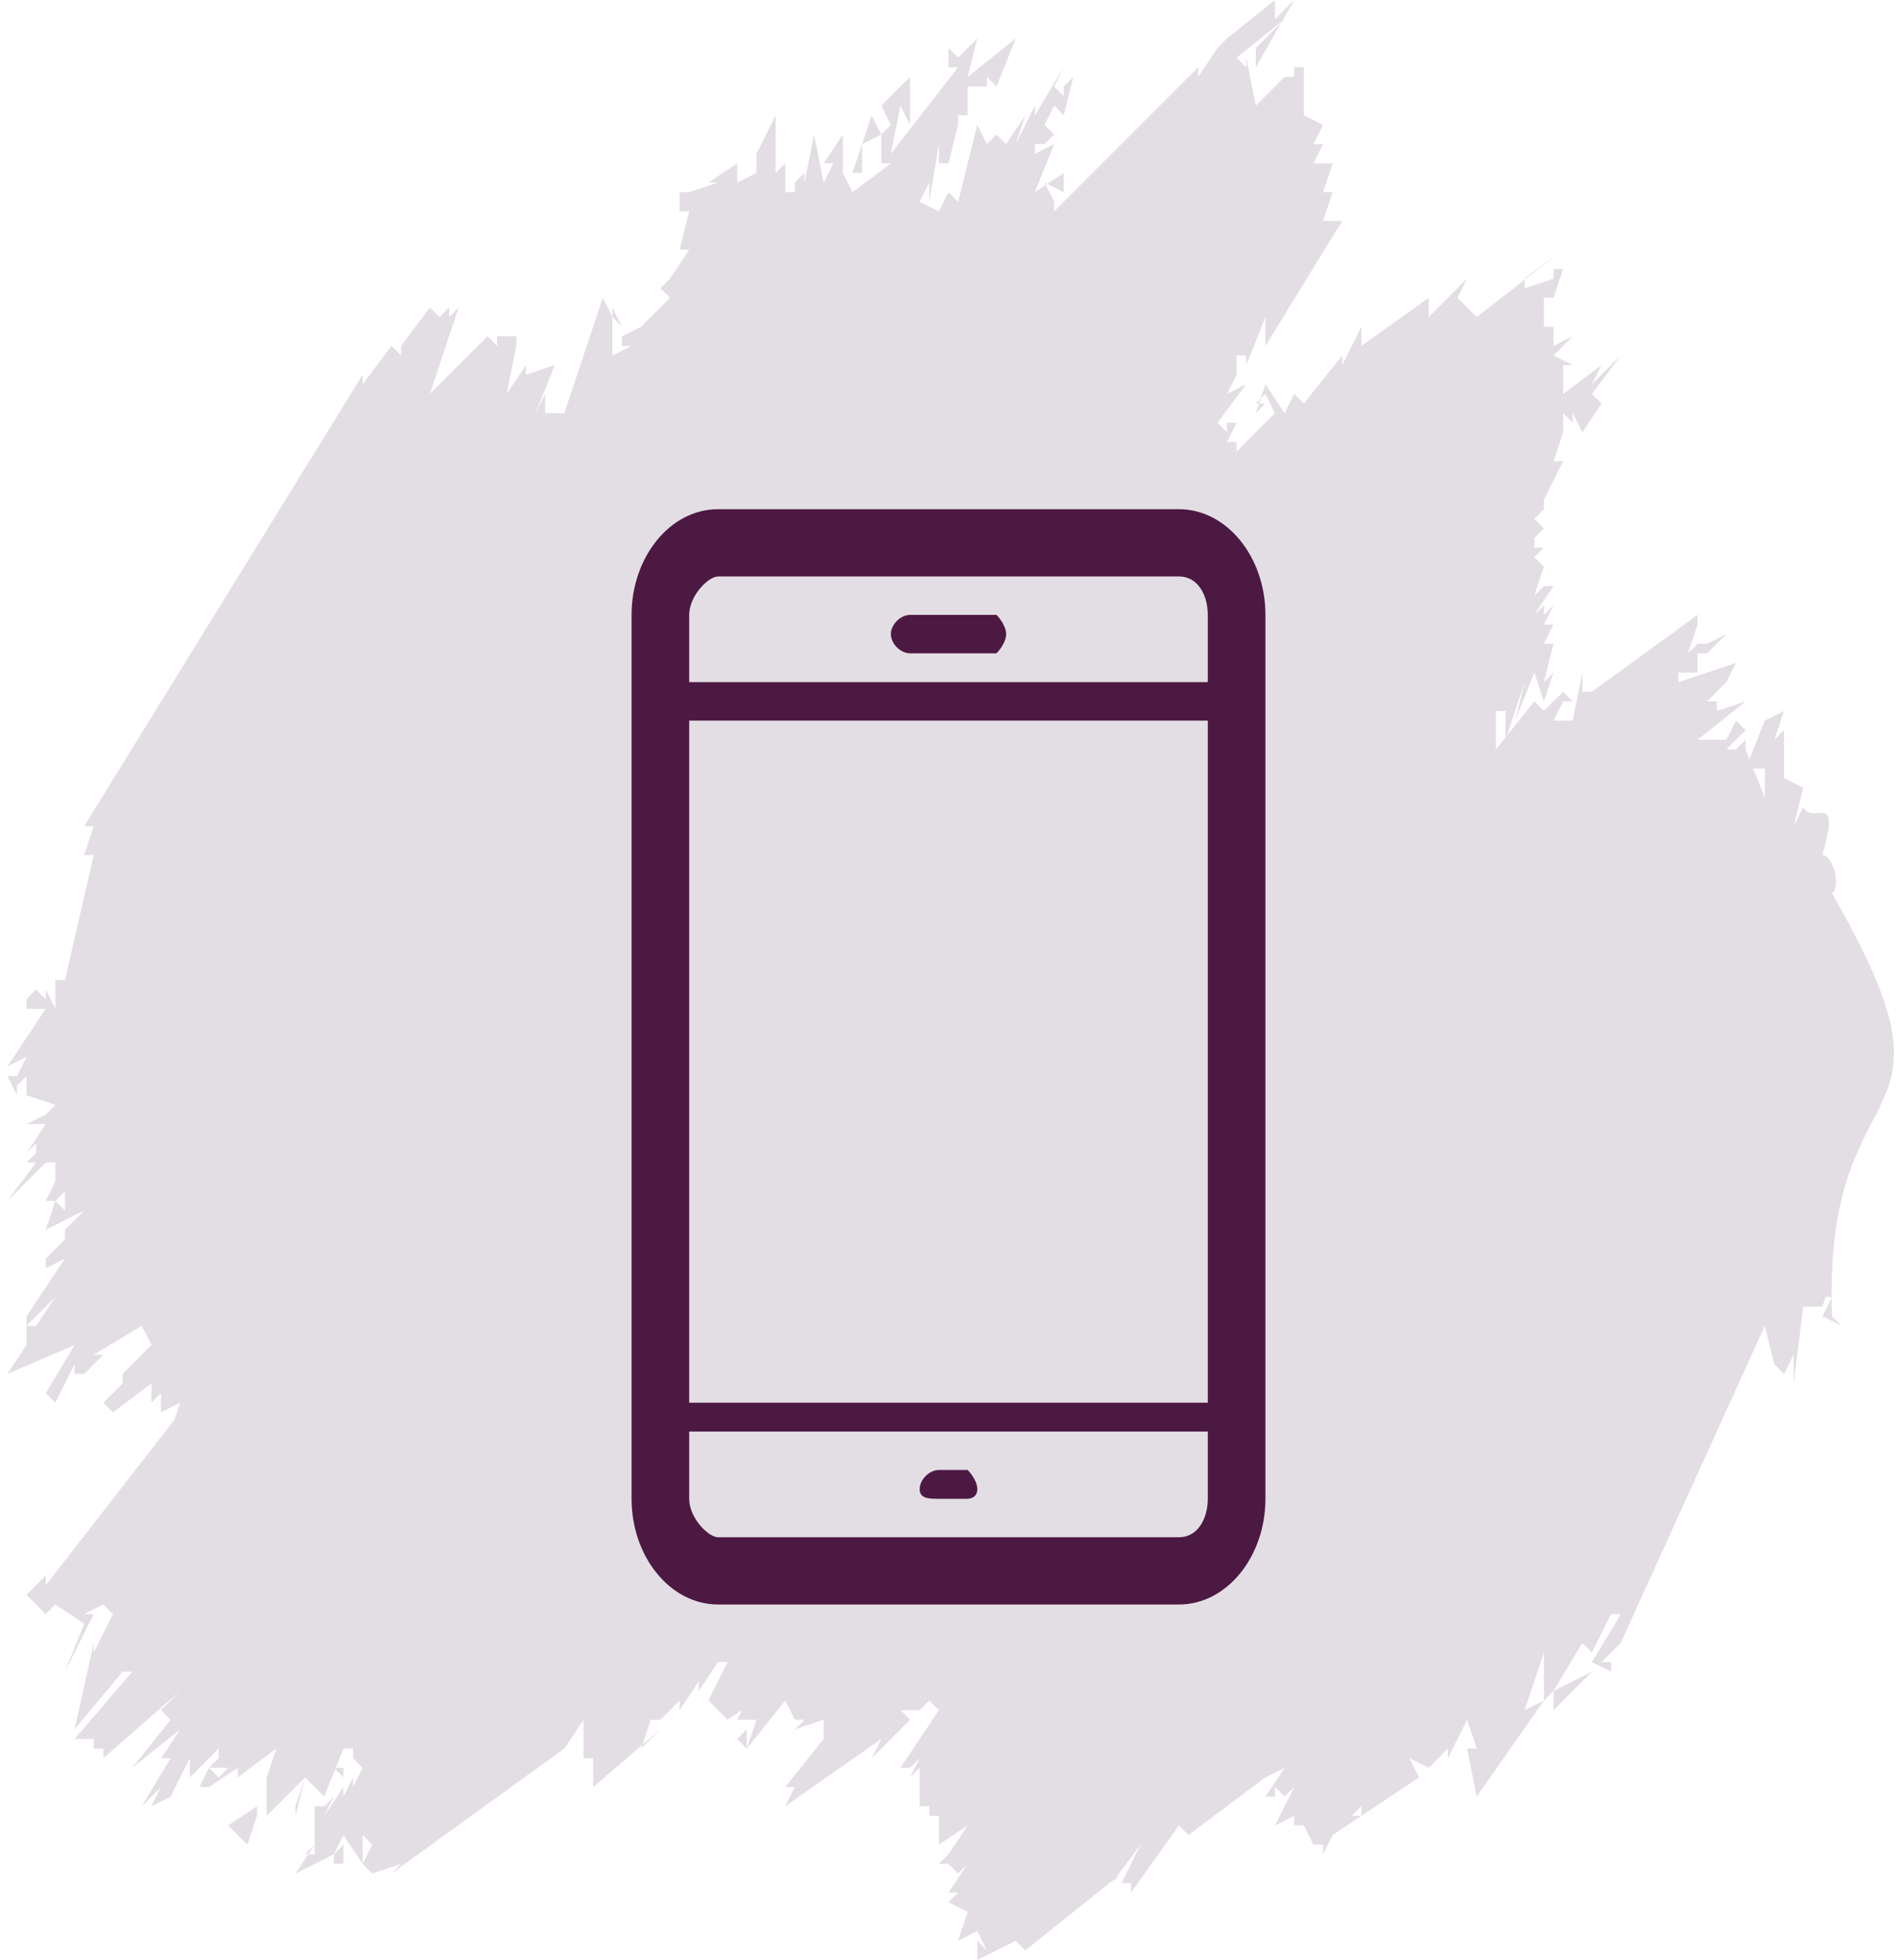
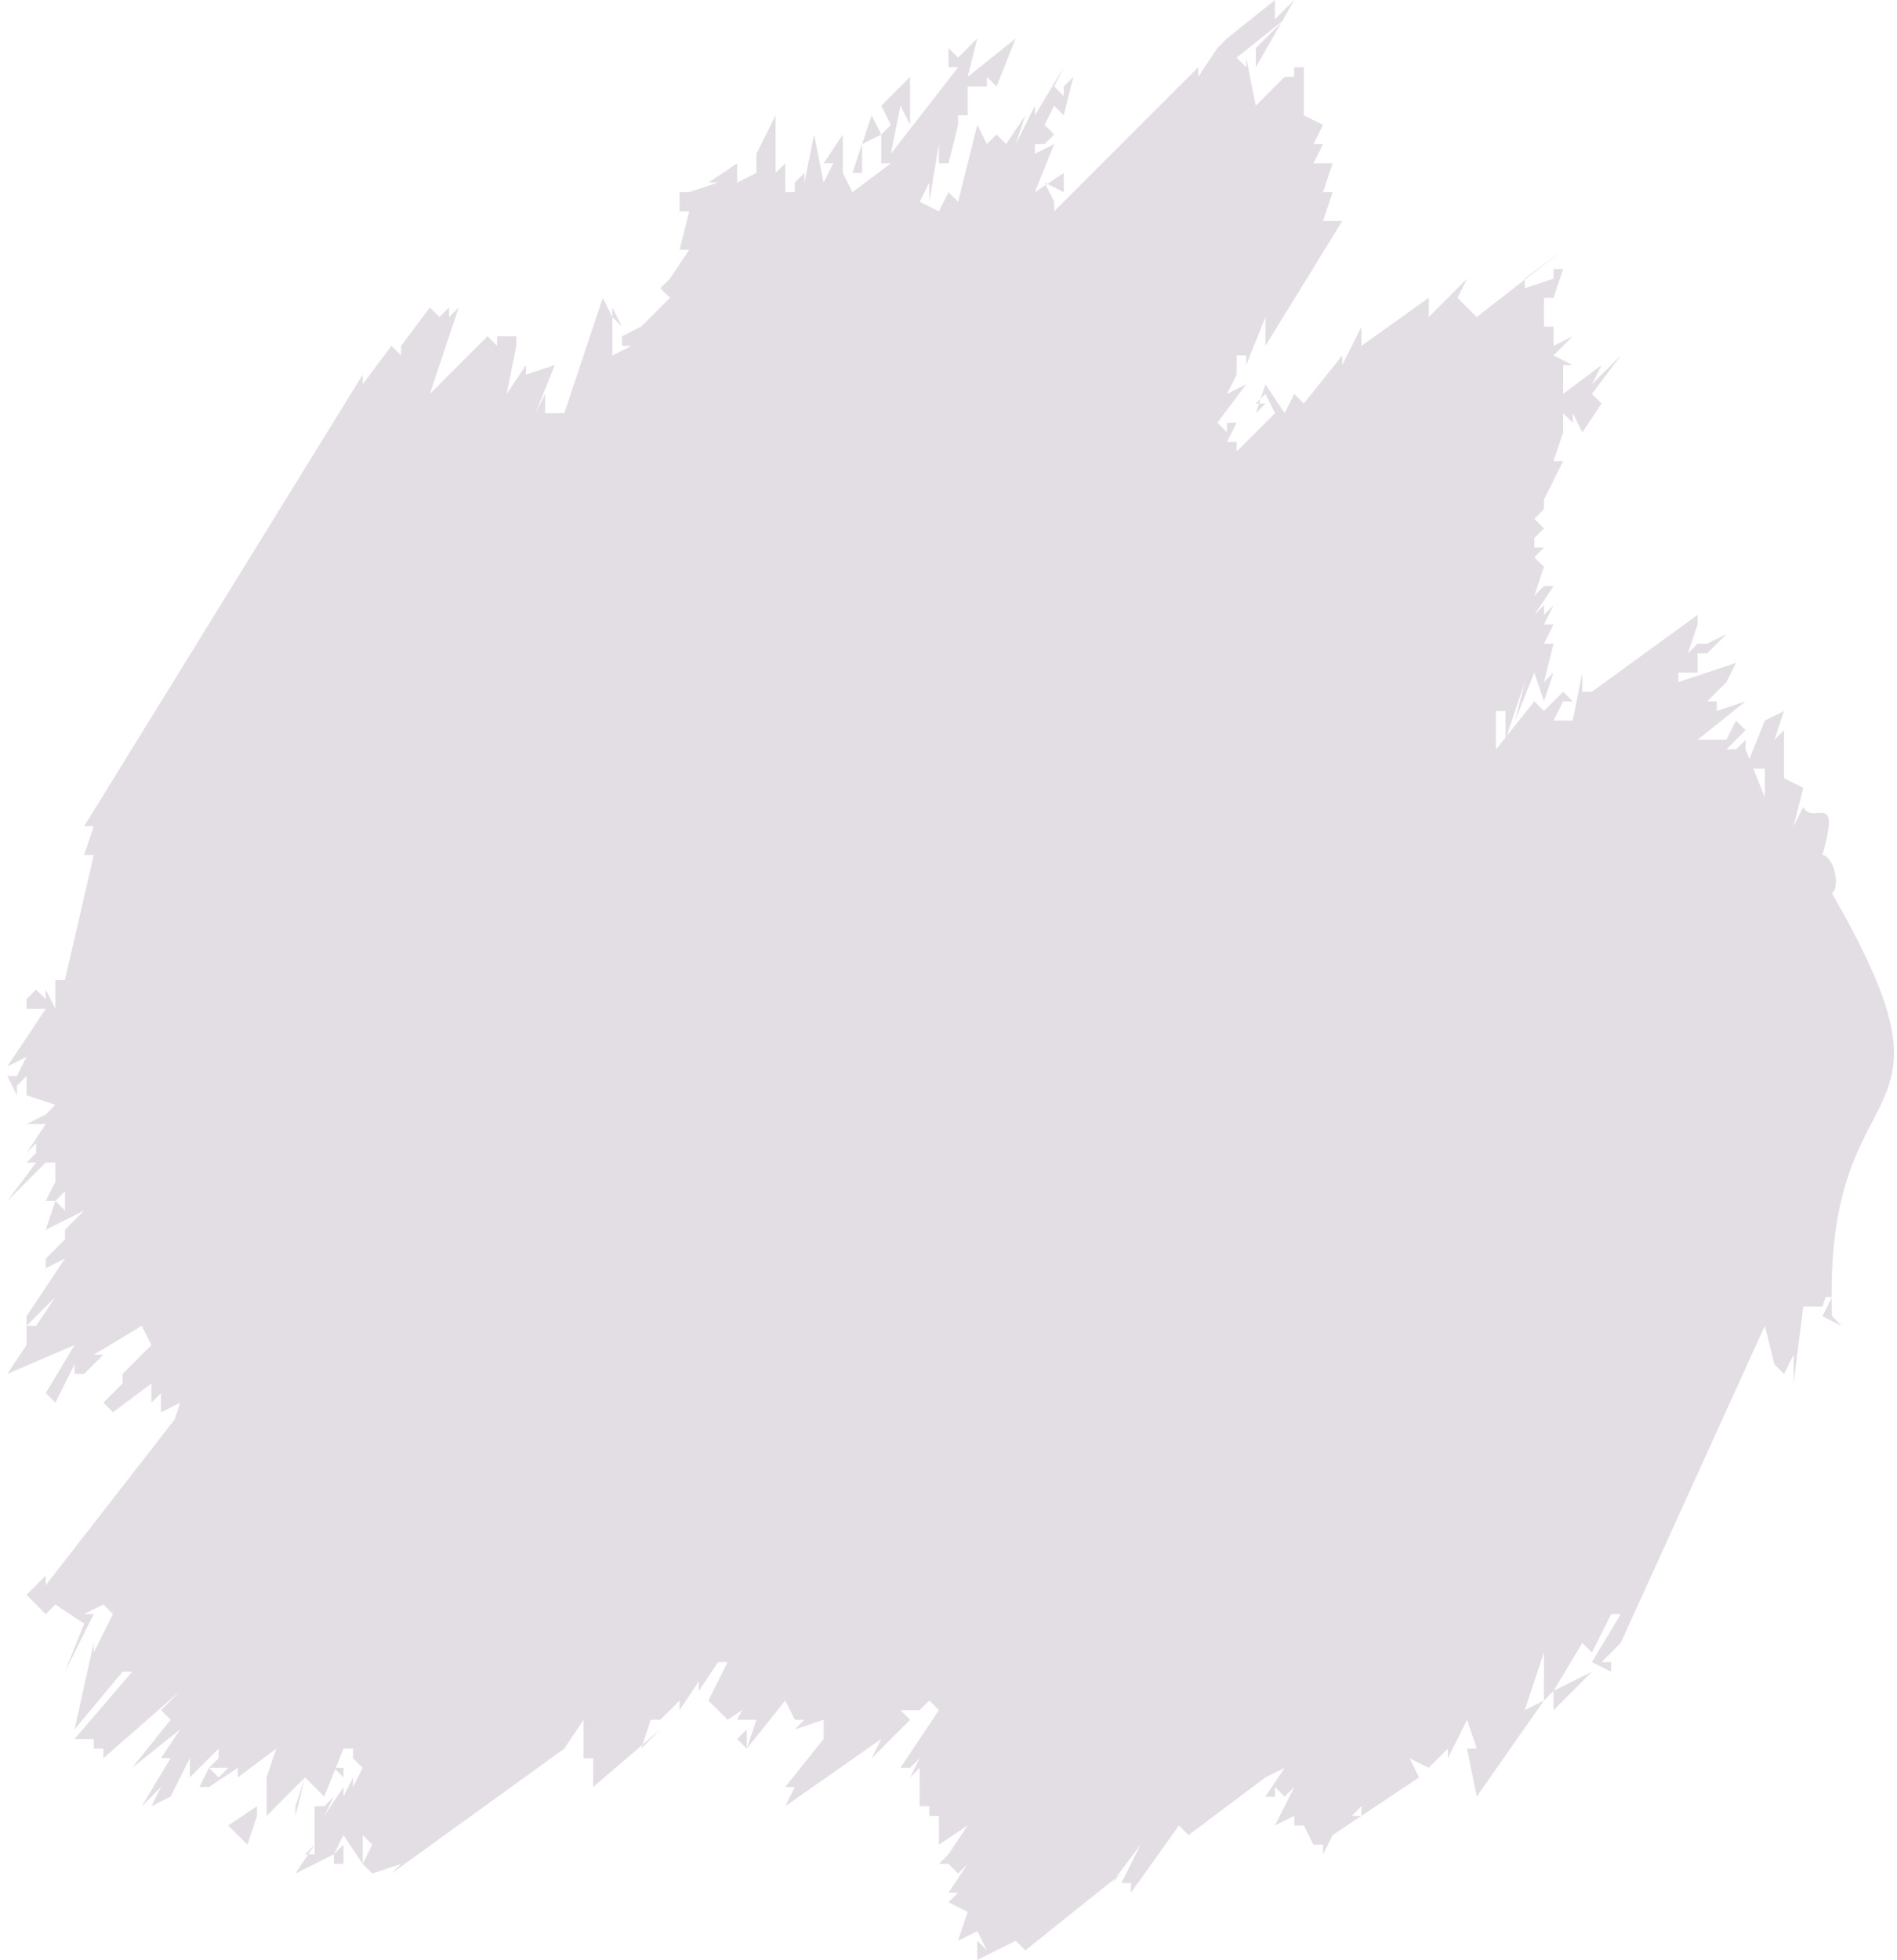
<svg xmlns="http://www.w3.org/2000/svg" xml:space="preserve" width="61px" height="63px" version="1.1" style="shape-rendering:geometricPrecision; text-rendering:geometricPrecision; image-rendering:optimizeQuality; fill-rule:evenodd; clip-rule:evenodd" viewBox="0 0 1.96 2.04">
  <defs>
    <style type="text/css">
   
    .fil1 {fill:#4C1942;fill-rule:nonzero}
    .fil0 {fill:#E3DEE4;fill-rule:nonzero}
   
  </style>
  </defs>
  <g id="Layer_x0020_1">
    <g id="_1768607141056">
      <g>
        <path class="fil0" d="M0.18 1.85l0.01 -0.02 0 0.02 0.03 -0.03 0 0.01 0.01 -0.01 -0.02 0.02 0.02 0 -0.01 0.01 -0.01 -0.01 -0.01 0.02 0.01 0 0.03 -0.02 0 0.01 0.04 -0.03 -0.01 0.03 0 0 0 0.04 -0.01 0 0 -0.01 -0.03 0.02 0 0 0.02 0.02 0.01 -0.03 0.01 0 0.04 -0.04 -0.01 0.03 0 0.01 0.01 -0.04 0.02 0.02 0.02 -0.05 0 0 0 0.01 0 0.01 -0.01 0 0.01 0.01 0 -0.03 0.01 0 0 0.01 0.01 0.01 -0.01 0.02 0 -0.01 -0.01 0.02 0 -0.01 -0.02 0.03 0.01 -0.02 0 0 -0.01 0.01 -0.01 0 0 0.05 0 0 -0.01 0 0.01 -0.01 -0.02 0.03 0.04 -0.02 0 0.01 0.01 0 0 -0.02 -0.01 0.01 0.01 -0.02 0.02 0.03 0 -0.03 0.01 0.01 -0.01 0.02 0.01 0.01 0.03 -0.01 -0.01 0.01 0.18 -0.13 0 0 0.02 -0.03 0 0.04 0.01 0 0 0.03 0.07 -0.06 -0.02 0.02 0.01 -0.03 0.01 0 0.02 -0.02 0 0.01 0.02 -0.03 0 0.01 0.02 -0.03 0.01 0 -0.02 0.04 0.02 0.02 0.03 -0.02 0 0 -0.01 0 0 0 -0.01 0.02 0.02 0 -0.01 0.03 0 -0.02 -0.01 0.01 0.01 0.01 0.04 -0.05 0.01 0.02 0.01 0 -0.01 0.01 0 0 0.03 -0.01 0 0.02 0 0 -0.04 0.05 0.01 0 0 0 -0.01 0.02 0.1 -0.07 -0.01 0.02 0.04 -0.04 -0.01 -0.01 0.02 0 0 -0.01 0 0 0 0.01 0.01 -0.01 0.01 0.01 -0.04 0.06 0.01 0 0.01 -0.01 -0.01 0.02 0.01 -0.01 0 0.04 0.01 0 0 0.01 0.01 0 0 0.03 0 0 0 0 0.03 -0.02 -0.02 0.03 0 0 -0.01 0.01 0.01 0 0.01 0.01 0.01 -0.01 -0.02 0.03 0.01 0 -0.01 0.01 0 0 0 0 0 0 0.02 0.01 -0.01 0.03 0.02 -0.01 0.01 0.02 -0.01 -0.01 0 0.02 0.04 -0.02 0.01 0.01 0.1 -0.08 0 0 -0.01 0.01 0.03 -0.04 -0.02 0.04 0.01 0 0 0.01 0.05 -0.07 0.01 0.01 0.08 -0.06 0 0 0.02 -0.01 -0.02 0.03 0.01 0 0 -0.01 0.01 0.01 0.01 -0.01 -0.02 0.04 0.02 -0.01 0 0.01 0 0 0.01 0 0.01 0.02 0.01 0 0 0.01 0.01 -0.02 0 0 0.03 -0.02 -0.01 0 0.01 -0.01 0 0.01 0.06 -0.04 -0.01 -0.02 0.02 0.01 0.02 -0.02 0 0.01 0.02 -0.04 0.01 0.03 -0.01 0 0.01 0.05 0.07 -0.1 -0.02 0.01 0.02 -0.06 0 0.01 0 -0.01 0 0.05 0.01 -0.01 0 0 0 0.02 0.04 -0.04 -0.04 0.02 0.03 -0.05 0.01 0.01 0.02 -0.04 0.01 0 -0.03 0.05 0.02 0.01 0 -0.01 -0.01 0 0.02 -0.02 0 0 0.15 -0.33 0.01 0.04 0.01 0.01 0.01 -0.02 0 0.03 0.01 -0.08 0.02 0 0.01 -0.03 -0.01 0.02 0.01 0 -0.01 0.02 0.02 0.01 -0.01 -0.01c-0.01,-0.27 0.15,-0.18 0,-0.44 0.01,-0.01 0,-0.04 -0.01,-0.04 0.02,-0.07 -0.01,-0.03 -0.02,-0.05l-0.01 0.02 0.01 -0.04 0 0 -0.02 -0.01 0 -0.03 0 0 0 -0.02 -0.01 0.01 0.01 -0.03 0 0 0 0 -0.02 0.01 0 0 -0.02 0.05 0.02 0 0 0.01 0 0 0 0.02 -0.02 -0.05 0 0 0 -0.01 0 0 -0.01 0.01 -0.01 0 0.02 -0.02 -0.01 -0.01 -0.01 0.02 -0.01 0 -0.02 0 0.05 -0.04 -0.03 0.01 0 0 0 -0.01 -0.01 0 0.02 -0.02 0 0 0 -0.01 0 0.01 0.01 -0.02 -0.06 0.02 0 -0.01 0.02 0 0 -0.02 0 0 0.01 0 0 0 0.02 -0.02 -0.02 0.01 -0.01 0 -0.01 0.01 0.01 -0.03 0 0 0 -0.01 -0.11 0.08 0 0 -0.01 0 0 -0.02 -0.01 0.05 -0.02 0 0.01 -0.02 0.01 0 0 0 -0.01 -0.01 -0.02 0.02 -0.01 -0.01 -0.04 0.05 0 -0.04 0.01 0 0 0.03 0.02 -0.06 -0.01 0.04 0.02 -0.05 0.01 0.03 0.01 -0.03 -0.01 0.01 0.01 -0.04 -0.01 0 0.01 -0.02 0 0 0 0 -0.01 0 0.01 -0.02 -0.01 0.01 0 -0.01 -0.01 0.01 0.02 -0.03 -0.01 0 -0.01 0.01 0.01 -0.03 0 0 -0.01 -0.01 0.01 -0.01 -0.01 0 0 -0.01 0.01 0 -0.01 0 0.01 -0.01 -0.01 -0.01 0.01 -0.01 0 -0.01 0.02 -0.04 -0.01 0 0.01 -0.03 0 0 0 -0.02 0.01 0.01 0 -0.01 0.01 0.02 0.02 -0.03 -0.01 -0.01 0.03 -0.04 -0.03 0.03 0.01 -0.02 -0.04 0.03 0 -0.03 -0.01 0 0.01 0 0 0 0.01 0 -0.02 -0.01 0.02 -0.02 -0.02 0.01 0 -0.02 -0.01 0 0 -0.03 0.01 0 0 0 0.01 -0.03 0 0 0 0 -0.01 0 0 0.01 -0.03 0.01 0 -0.01 0.04 -0.03 -0.09 0.07 -0.02 -0.02 0.01 -0.02 -0.04 0.04 0 -0.02 -0.07 0.05 0 -0.02 -0.02 0.04 0 -0.01 -0.04 0.05 -0.01 -0.01 -0.01 0.02 0 -0.01 0 0.01 -0.02 -0.03 -0.01 0.03 0 0 0.01 -0.01 0 0 -0.01 0 0.01 -0.01 0.01 0.02 0 0 -0.04 0.04 0 -0.01 -0.01 0 0.01 -0.02 -0.01 0 0 0.01 -0.01 -0.01 0.03 -0.04 0 0 -0.02 0.01 0.01 -0.02 0 -0.02 0.01 0 0 0.01 0.02 -0.05 0 0.03 0.08 -0.13 -0.02 0 0.01 -0.03 -0.01 0 0.01 -0.03 -0.02 0 0.01 -0.02 -0.01 0 0.01 -0.02 -0.02 -0.01 0 0 0 0 0 -0.02 0 0 0 -0.03 -0.01 0 0 0.01 -0.01 0 -0.03 0.03 -0.01 -0.05 0 0.01 -0.01 -0.01 0.05 -0.04 0 0 -0.03 0.03 0 0 0 0 0 0.02 0.04 -0.07 -0.02 0.02 0 -0.02 -0.05 0.04 0 0 -0.02 0.02 0.01 -0.01 -0.02 0.03 0 -0.01 -0.15 0.15 0 -0.01 0 0 -0.01 -0.02 0.02 0.01 0 -0.02 -0.03 0.02 0.02 -0.05 -0.02 0.01 0 -0.01 0.01 0 0 0 0.01 -0.01 -0.01 -0.01 0.01 -0.02 0.01 0.01 0.01 -0.04 -0.01 0.01 0 0 0 0.01 -0.01 -0.01 0.01 -0.02 -0.03 0.05 0 -0.01 -0.02 0.04 0.01 -0.03 -0.02 0.03 -0.01 -0.01 -0.01 0.01 -0.01 -0.02 -0.02 0.08 -0.01 -0.01 -0.01 0.02 -0.02 -0.01 0.01 -0.02 0 0.02 0.01 -0.06 0 0.02 0.01 0 0.01 -0.04 0 0.01 0 -0.02 0.01 0 0 -0.03 0.02 0 0 -0.01 0.01 0.01 0.02 -0.05 -0.05 0.04 0.01 -0.04 -0.02 0.02 -0.01 -0.01 0 0.04 0 -0.02 0.01 0 -0.07 0.09 0.01 -0.05 0.01 0.02 0 -0.05 -0.03 0.03 0 0 0.01 0.02 -0.01 0.01 -0.01 -0.02 -0.02 0.06 0.01 0 0 -0.03 0.02 -0.01 0 0.03 0 0 0.01 0 -0.04 0.03 -0.01 -0.02 -0.01 0 0 0 0.01 0 0 -0.04 -0.02 0.03 0.01 0 -0.01 0.02 -0.01 -0.05 0 0 -0.01 0.05 0 -0.01 -0.01 0.01 0 -0.01 0 0.02 -0.01 0 0 -0.03 -0.01 0.01 0 -0.04 0 0 0 0 0 -0.02 -0.02 0.04 0 0 0 0.03 0 0 0 -0.01 -0.02 0.01 0 -0.02 -0.03 0.02 0.01 0 -0.03 0.01 0.01 -0.03 -0.01 0.03 -0.01 0 0 -0.02 0 0.04 0.01 0 -0.01 0.04 0.01 0 -0.02 0.03 0 0 -0.01 0.01 0.01 0.01 0 0 -0.04 0.04 0.01 -0.01 0 0 -0.02 0.01 0 -0.01 0 0.02 0.01 0 -0.02 0.01 0 -0.04 0.01 0.01 -0.01 -0.02 0 0.01 -0.01 -0.02 -0.04 0.12 -0.02 0 0 -0.02 -0.01 0.02 0.02 -0.05 -0.03 0.01 0 -0.01 -0.02 0.03 0.01 -0.05 0 0 0 -0.01 -0.02 0 0 0.01 -0.01 -0.01 0.01 -0.01 -0.07 0.07 0.03 -0.09 -0.01 0.01 0 -0.01 -0.01 0.01 -0.01 -0.01 -0.03 0.04 0 0 0 0.01 -0.01 -0.01 -0.03 0.04 0 -0.01 -0.29 0.47 0.01 0 -0.01 0.03 0.01 0 -0.03 0.13 -0.01 0 0 0.03 -0.01 -0.02 0 0.01 -0.01 -0.01 -0.01 0.01 0 0 0 0.01 0.02 0 -0.04 0.06 0.02 -0.01 -0.01 0.02 -0.01 0 0.01 0.02 0 0 0 -0.01 0.01 -0.01 0 0.03 0 -0.01 0.03 0.01 -0.01 0.01 0 0 -0.02 0.01 0.02 0 -0.02 0.03 0.01 -0.01 0 0.01 -0.01 0.01 0.01 0 -0.03 0.04 0.04 -0.04 0.01 0 0 0.02 -0.01 0 0 -0.01 0 0 0 0.01 0.01 0 -0.01 0.02 0.01 0 0.01 -0.01 0 0.02 -0.01 -0.01 -0.01 0.03 0.04 -0.02 -0.02 0.02 0 0.01 0 0 0 0 -0.04 0.04 0.02 -0.02 0 0.01 0.02 -0.01 -0.04 0.06 0 0 0 0.01 0.03 -0.03 -0.02 0.03 -0.01 0 0 0.02 -0.02 0.03 0.07 -0.03 -0.03 0.05 0.01 0.01 0.02 -0.04 0 0.01 0.01 0 0.03 -0.03 -0.01 0.01 -0.01 0 0.05 -0.03 0.01 0.02 -0.03 0.03 0 0.01 -0.02 0.02 0.01 0.01 0.04 -0.03 0 0.02 0.01 -0.01 0 0.02 0.02 -0.01 -0.01 0.03 0.01 -0.02 -0.14 0.18 0 -0.01 -0.02 0.02 0.02 0.02 0.01 -0.01 0.03 0.02 -0.02 0.05 0.03 -0.06 -0.01 0 0.02 -0.01 0.01 0.01 -0.02 0.04 0 -0.01 -0.02 0.09 0.05 -0.06 0.01 0 -0.06 0.07 0.02 0 0 0.01 0.01 0 0 0.01 0.08 -0.07 -0.03 0.03 0.01 -0.01 0.01 0.01 -0.04 0.05 0.05 -0.04 -0.02 0.03 0.01 0 0 0 -0.03 0.05 0.02 -0.02 -0.01 0.02 0.02 -0.01 0.01 -0.02zm0 0l0 0 0 0z" />
      </g>
      <g>
-         <path class="fil1" d="M1.22 0.53l-0.48 0c-0.05,0 -0.09,0.05 -0.09,0.11l0 0.92c0,0.06 0.04,0.11 0.09,0.11l0.48 0c0.05,0 0.09,-0.05 0.09,-0.11l0 -0.92c0,-0.06 -0.04,-0.11 -0.09,-0.11zm0.03 1.03c0,0.02 -0.01,0.04 -0.03,0.04l-0.48 0c-0.01,0 -0.03,-0.02 -0.03,-0.04l0 -0.07 0.54 0 0 0.07zm0 -0.1l-0.54 0 0 -0.71 0.54 0 0 0.71zm0 -0.75l-0.54 0 0 -0.07c0,-0.02 0.02,-0.04 0.03,-0.04l0.48 0c0.02,0 0.03,0.02 0.03,0.04l0 0.07z" />
-         <path class="fil1" d="M1.04 0.66c0,0.01 -0.01,0.02 -0.01,0.02l-0.09 0c-0.01,0 -0.02,-0.01 -0.02,-0.02l0 0c0,-0.01 0.01,-0.02 0.02,-0.02l0.09 0c0,0 0.01,0.01 0.01,0.02l0 0z" />
-         <path class="fil1" d="M1.01 1.55c0,0.01 -0.01,0.01 -0.01,0.01l-0.03 0c-0.01,0 -0.02,0 -0.02,-0.01l0 0c0,-0.01 0.01,-0.02 0.02,-0.02l0.03 0c0,0 0.01,0.01 0.01,0.02l0 0z" />
-       </g>
+         </g>
    </g>
  </g>
</svg>